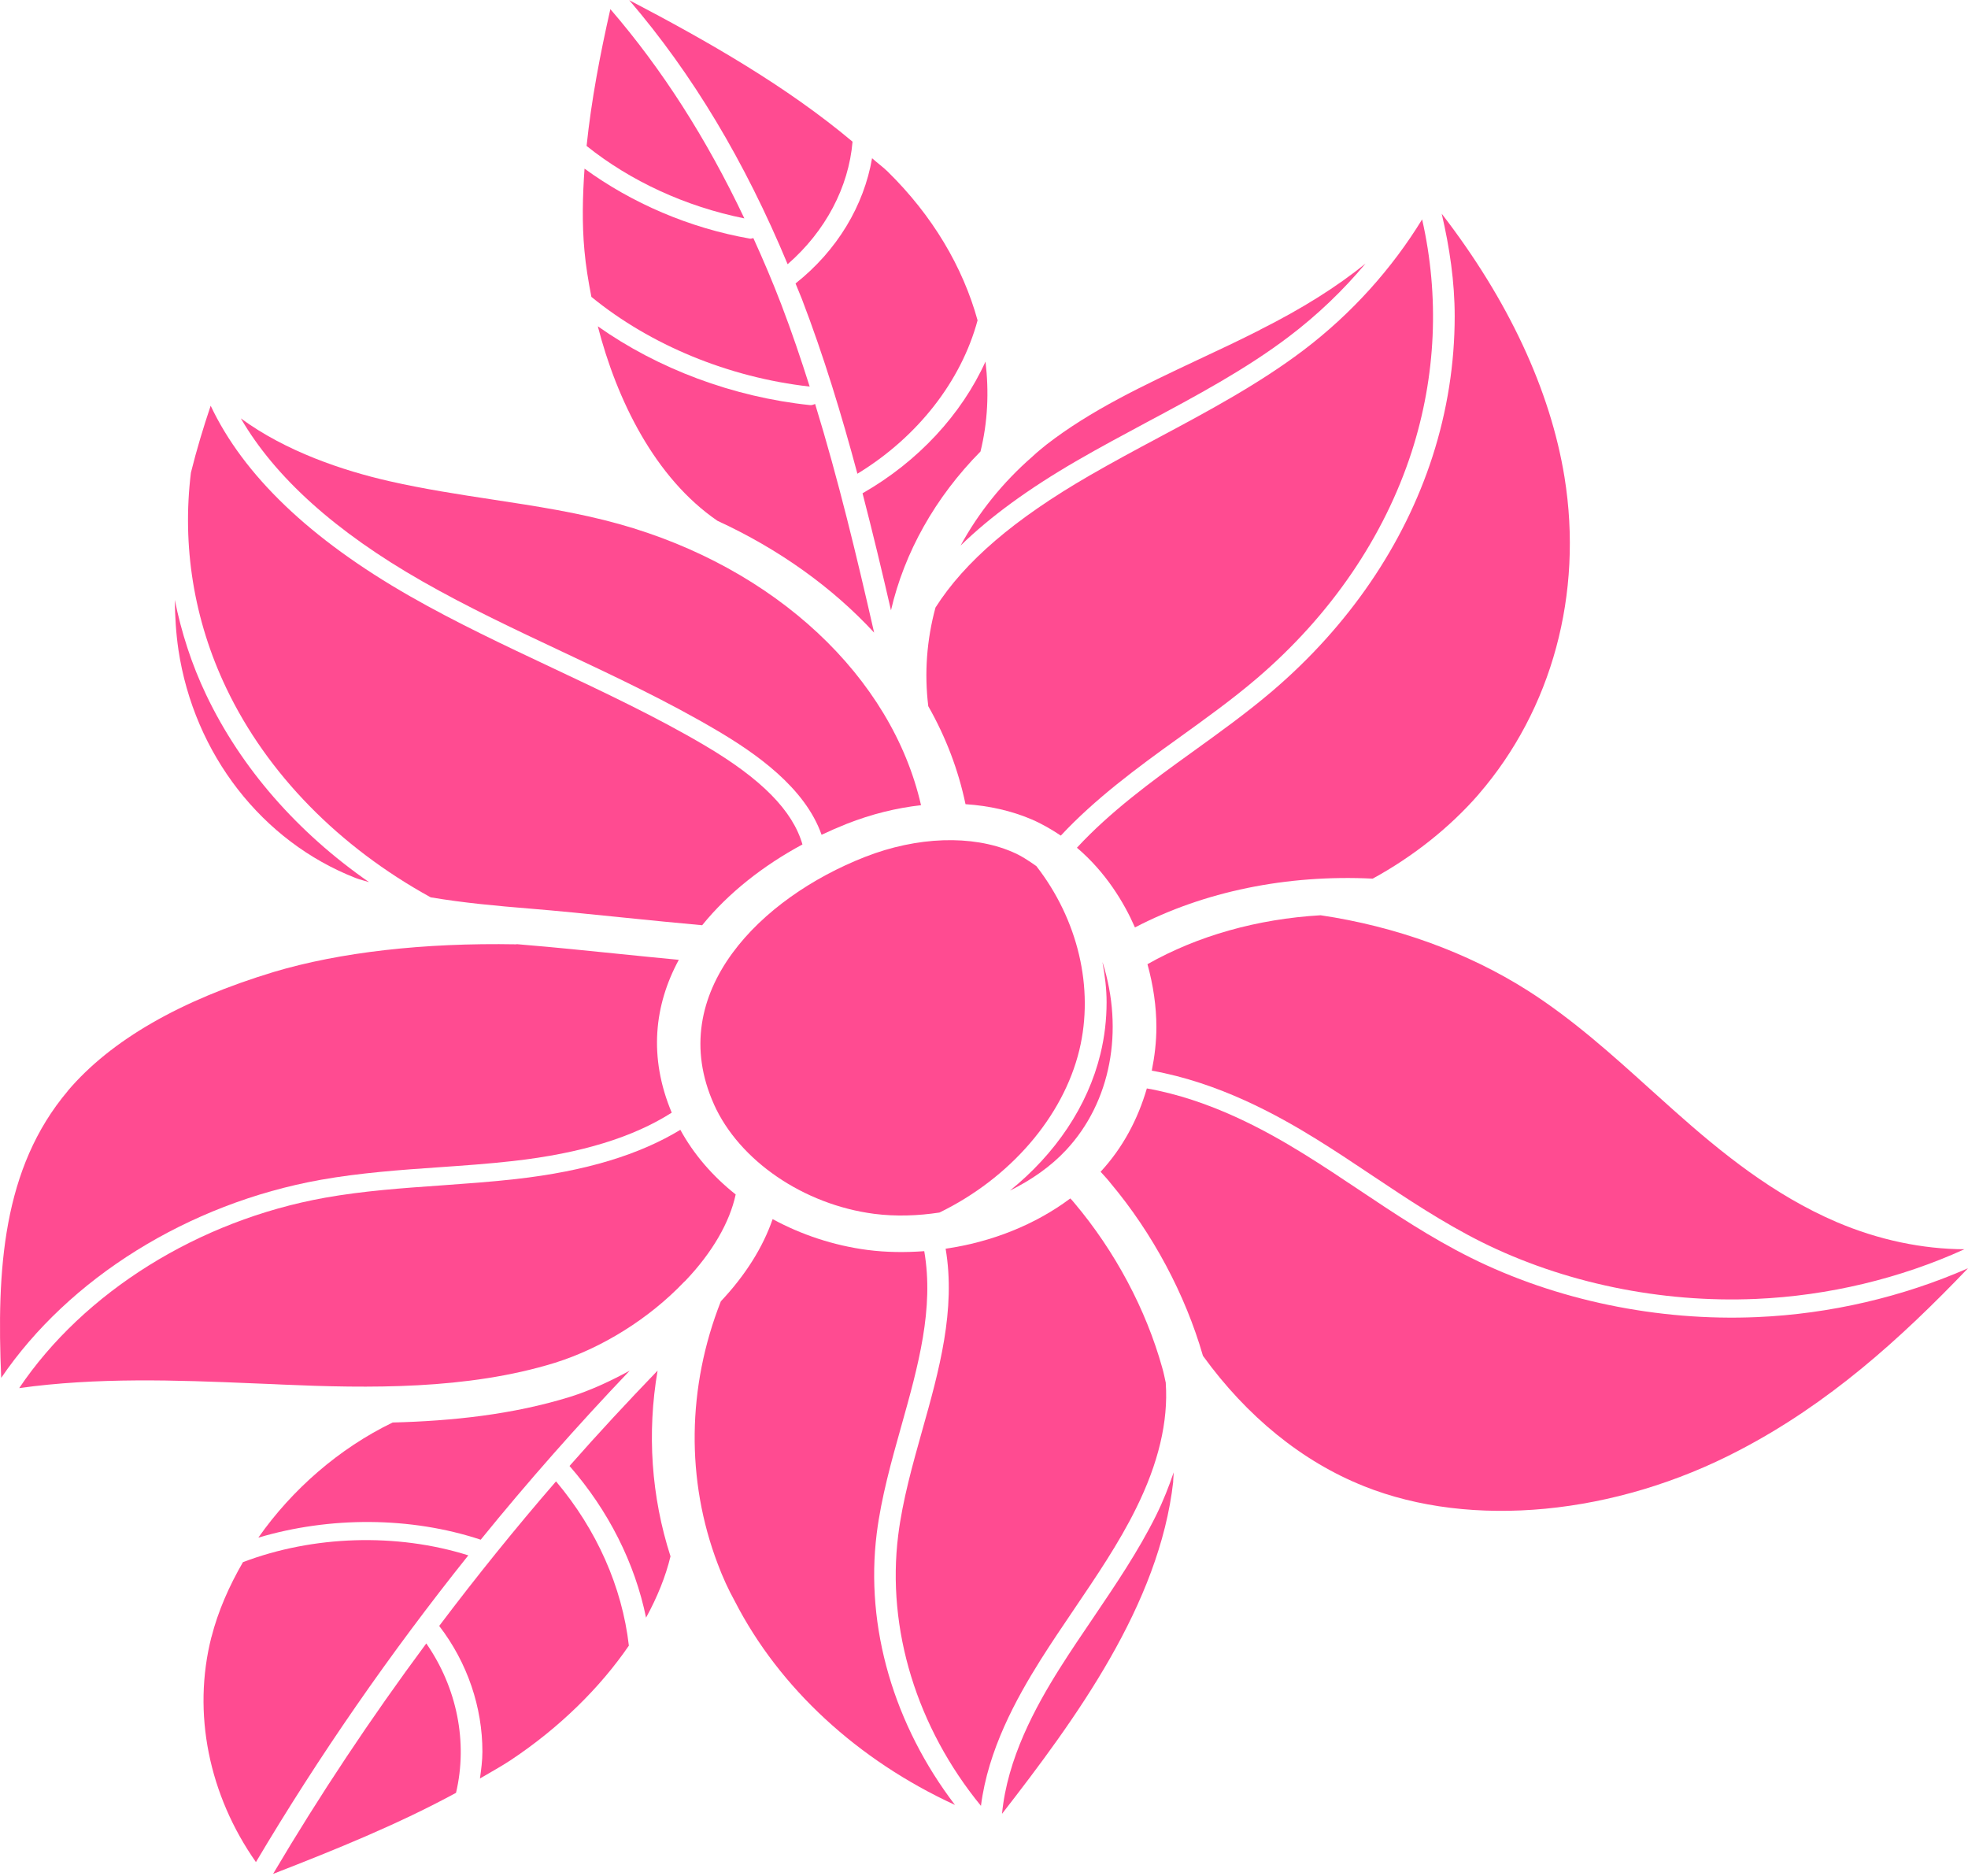
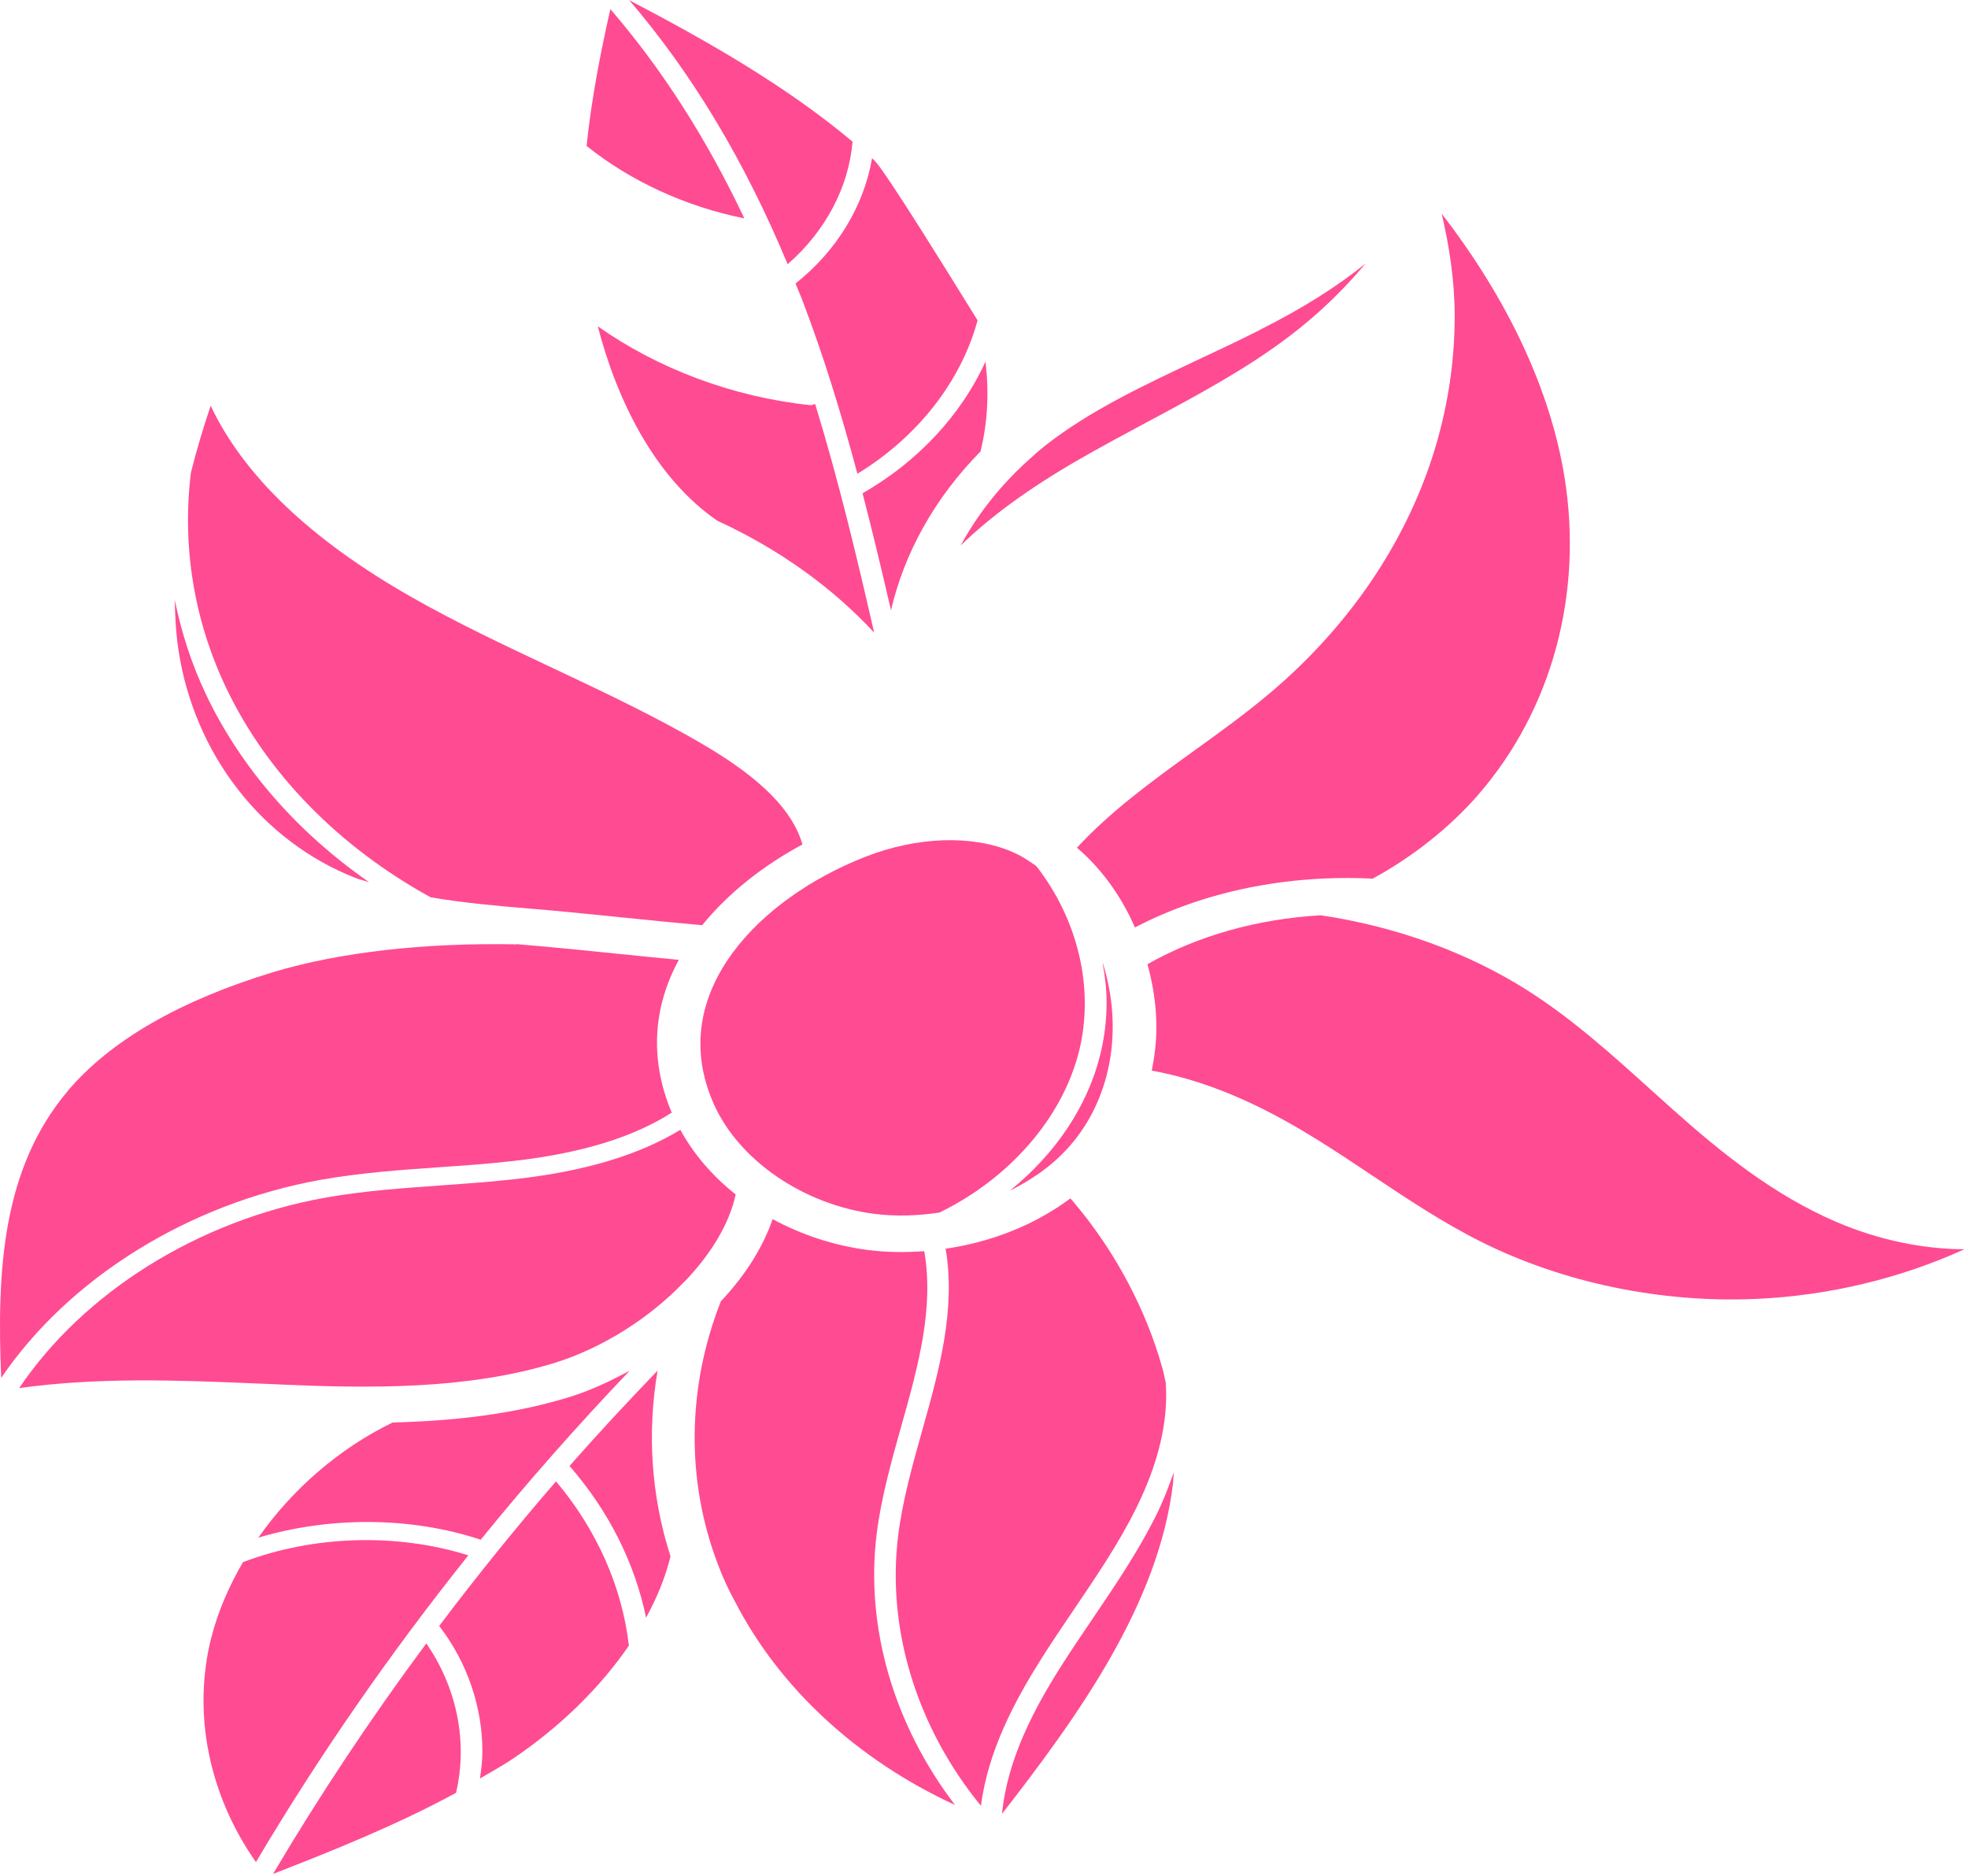
<svg xmlns="http://www.w3.org/2000/svg" width="64" height="61" viewBox="0 0 64 61" fill="none">
  <path d="M14.83 58.3C15.218 56.657 14.863 54.882 13.863 53.442C12.062 55.87 10.397 58.372 8.88 60.937C10.905 60.15 12.949 59.322 14.83 58.3Z" fill="#FF4B91" />
  <path d="M6.876 53.23C6.244 55.71 6.794 58.375 8.323 60.553C10.367 57.106 12.677 53.773 15.23 50.578C12.891 49.842 10.18 49.932 7.901 50.799C7.449 51.58 7.091 52.395 6.879 53.227L6.876 53.23Z" fill="#FF4B91" />
  <path d="M8.401 50.002C10.722 49.311 13.351 49.314 15.633 50.069C17.162 48.184 18.782 46.352 20.478 44.572C19.846 44.916 19.196 45.218 18.534 45.425C16.672 46.001 14.706 46.208 12.769 46.258C11.032 47.097 9.5 48.434 8.401 50.002Z" fill="#FF4B91" />
  <path d="M21.385 44.57C20.406 45.587 19.446 46.619 18.521 47.671C19.791 49.127 20.645 50.827 21.01 52.604C21.373 51.941 21.645 51.273 21.805 50.61C21.178 48.663 21.038 46.599 21.385 44.57Z" fill="#FF4B91" />
  <path d="M37.913 44.974C37.876 44.809 37.846 44.647 37.798 44.483C37.271 42.586 36.262 40.686 34.932 39.111C34.895 39.061 34.85 39.019 34.807 38.971C33.668 39.824 32.248 40.39 30.752 40.606C31.089 42.588 30.539 44.575 29.994 46.504C29.679 47.626 29.352 48.785 29.21 49.924C28.827 52.985 29.822 56.184 31.901 58.724C32.131 56.904 33.041 55.251 33.84 53.977C34.19 53.422 34.562 52.873 34.932 52.327C35.647 51.27 36.389 50.181 36.946 49.049C37.674 47.581 37.996 46.218 37.911 44.979L37.913 44.974Z" fill="#FF4B91" />
  <path d="M63.885 40.624C62.528 40.619 61.096 40.325 59.722 39.737C57.675 38.859 55.978 37.483 54.449 36.122L53.652 35.407C52.417 34.292 51.141 33.141 49.689 32.216C47.727 30.967 45.375 30.122 42.946 29.763C40.89 29.883 38.948 30.429 37.316 31.354C37.504 32.039 37.606 32.724 37.606 33.4C37.606 33.881 37.549 34.355 37.456 34.816C39.64 35.207 41.532 36.252 42.816 37.047C43.431 37.428 44.033 37.83 44.633 38.231C45.76 38.984 46.927 39.761 48.174 40.385C50.841 41.716 54.012 42.374 57.103 42.239C59.457 42.137 61.798 41.574 63.883 40.624H63.885Z" fill="#FF4B91" />
  <path d="M26.508 13.137C26.456 13.154 26.406 13.181 26.346 13.174C23.829 12.91 21.393 11.99 19.441 10.611C20.056 12.997 21.29 15.537 23.332 16.936C25.336 17.858 27.07 19.104 28.427 20.572C27.865 18.105 27.265 15.602 26.508 13.137Z" fill="#FF4B91" />
-   <path d="M30.184 22.958C30.759 23.967 31.166 25.039 31.399 26.151C32.166 26.201 32.893 26.365 33.553 26.647C33.9 26.797 34.208 26.979 34.498 27.173C35.607 25.982 36.969 24.974 38.311 24.012C39.178 23.387 40.075 22.744 40.88 22.055C43.271 20.009 45.011 17.464 45.908 14.692C46.702 12.229 46.815 9.637 46.248 7.134C45.27 8.732 43.964 10.195 42.382 11.394C40.937 12.486 39.283 13.373 37.681 14.228C36.924 14.632 36.167 15.039 35.43 15.465C32.983 16.881 31.371 18.264 30.422 19.757C30.137 20.809 30.057 21.891 30.187 22.958H30.184Z" fill="#FF4B91" />
  <path d="M6.851 13.194C6.614 13.897 6.394 14.625 6.209 15.368C5.917 17.736 6.297 20.154 7.359 22.377C8.688 25.164 11.032 27.545 14.006 29.18C15.066 29.359 16.155 29.459 17.227 29.546C18.129 29.619 19.204 29.728 20.276 29.838C21.17 29.93 22.043 30.015 22.835 30.087C23.682 29.04 24.824 28.145 26.096 27.46C25.779 26.361 24.764 25.331 22.93 24.247C21.35 23.314 19.629 22.504 17.964 21.719C16.42 20.991 14.823 20.241 13.329 19.386C10.083 17.531 7.916 15.453 6.849 13.189L6.851 13.194Z" fill="#FF4B91" />
  <path d="M23.217 35.91C24.039 37.742 26.133 39.173 28.427 39.472C29.13 39.562 29.847 39.537 30.552 39.43C32.838 38.318 34.57 36.329 35.1 34.148C35.589 32.124 35.052 29.9 33.703 28.165C33.46 27.993 33.21 27.826 32.918 27.702C31.611 27.141 29.824 27.203 28.135 27.864C26.416 28.537 24.814 29.634 23.817 30.995C23.817 30.997 23.812 31 23.812 31.002C22.785 32.408 22.405 34.098 23.217 35.908V35.91Z" fill="#FF4B91" />
  <path d="M35.854 31.296C35.932 31.725 35.987 32.156 35.987 32.592C35.987 33.153 35.922 33.714 35.787 34.27C35.374 35.975 34.318 37.526 32.843 38.717C33.543 38.37 34.173 37.932 34.67 37.398C36.129 35.835 36.556 33.507 35.857 31.296H35.854Z" fill="#FF4B91" />
  <path d="M23.927 38.844C23.175 38.249 22.56 37.536 22.125 36.74C20.793 37.548 19.054 38.084 16.777 38.341C15.968 38.433 15.141 38.49 14.343 38.548C13.096 38.635 11.807 38.727 10.575 38.947C6.437 39.687 2.716 42.032 0.624 45.139C3.143 44.787 5.72 44.877 8.226 44.984L8.903 45.011L9.173 45.024C11.972 45.146 15.195 45.198 18.047 44.316C19.581 43.835 21.111 42.878 22.245 41.688C22.258 41.674 22.275 41.659 22.293 41.644C23.167 40.726 23.73 39.749 23.924 38.844H23.927Z" fill="#FF4B91" />
  <path d="M2.211 35.469C0.077 37.989 -0.11 41.3 0.039 44.807C2.234 41.576 6.112 39.139 10.428 38.366C11.705 38.139 13.017 38.044 14.284 37.957C15.073 37.902 15.89 37.845 16.683 37.755C18.917 37.503 20.596 36.977 21.845 36.182C21.086 34.375 21.278 32.682 22.075 31.212C21.443 31.152 20.783 31.087 20.106 31.017C19.047 30.91 17.984 30.8 17.092 30.728C17.002 30.721 16.905 30.711 16.812 30.703C16.805 30.703 16.797 30.708 16.787 30.708C13.779 30.653 11.052 30.965 8.908 31.605C5.86 32.528 3.605 33.827 2.209 35.467L2.211 35.469Z" fill="#FF4B91" />
  <path d="M5.802 21.128C6.312 24.521 8.521 27.363 11.567 28.552C11.707 28.607 11.859 28.639 12.002 28.686C9.675 27.071 7.839 24.975 6.707 22.599C6.229 21.6 5.899 20.563 5.684 19.508C5.692 20.047 5.722 20.587 5.802 21.126V21.128Z" fill="#FF4B91" />
-   <path d="M7.834 13.608C8.941 15.515 10.907 17.29 13.724 18.898C15.193 19.738 16.777 20.483 18.307 21.203C19.986 21.993 21.723 22.811 23.332 23.763C24.564 24.491 26.178 25.605 26.718 27.146C26.988 27.019 27.261 26.899 27.538 26.789C28.34 26.473 29.155 26.273 29.952 26.184C29.002 22.021 25.226 18.461 20.123 17.038C18.802 16.669 17.447 16.462 16.01 16.243C14.913 16.076 13.779 15.901 12.669 15.649C11.147 15.303 9.298 14.682 7.829 13.603L7.834 13.608Z" fill="#FF4B91" />
-   <path d="M19.007 8.159C19.049 8.63 19.131 9.136 19.232 9.654C21.148 11.22 23.692 12.274 26.331 12.571C26.046 11.674 25.746 10.784 25.409 9.904C25.122 9.156 24.817 8.44 24.499 7.742C24.462 7.747 24.427 7.767 24.389 7.76C22.408 7.413 20.546 6.603 19.009 5.484C18.947 6.376 18.924 7.269 19.007 8.159Z" fill="#FF4B91" />
  <path d="M20.458 0C22.522 2.408 24.219 5.242 25.614 8.592C26.846 7.521 27.6 6.087 27.725 4.607C25.576 2.804 23.035 1.351 20.456 0.002L20.458 0Z" fill="#FF4B91" />
  <path d="M19.076 4.746C20.506 5.89 22.293 6.716 24.207 7.102C22.977 4.509 21.538 2.256 19.849 0.297C19.516 1.767 19.231 3.253 19.076 4.746Z" fill="#FF4B91" />
-   <path d="M28.36 5.145C28.095 6.686 27.226 8.146 25.871 9.218C25.939 9.388 26.009 9.55 26.076 9.719C26.791 11.584 27.37 13.491 27.883 15.405C29.837 14.216 31.256 12.399 31.791 10.417C31.314 8.687 30.329 7.012 28.862 5.574C28.705 5.422 28.522 5.292 28.36 5.145Z" fill="#FF4B91" />
+   <path d="M28.36 5.145C28.095 6.686 27.226 8.146 25.871 9.218C25.939 9.388 26.009 9.55 26.076 9.719C26.791 11.584 27.37 13.491 27.883 15.405C29.837 14.216 31.256 12.399 31.791 10.417C28.705 5.422 28.522 5.292 28.36 5.145Z" fill="#FF4B91" />
  <path d="M32.051 11.753C31.269 13.478 29.857 15.009 28.05 16.041C28.38 17.312 28.685 18.583 28.975 19.847C29.41 17.967 30.409 16.178 31.886 14.682C32.123 13.725 32.166 12.738 32.048 11.753H32.051Z" fill="#FF4B91" />
  <path d="M40.977 10.726C40.32 11.06 39.648 11.377 38.975 11.691C37.174 12.539 35.472 13.339 34.025 14.463C33.878 14.582 33.728 14.702 33.58 14.842C32.601 15.694 31.816 16.681 31.239 17.741C32.201 16.803 33.445 15.894 35.03 14.976C35.774 14.545 36.539 14.136 37.301 13.727C38.878 12.885 40.51 12.012 41.909 10.951C42.844 10.243 43.681 9.44 44.408 8.57C43.484 9.32 42.346 10.036 40.975 10.724L40.977 10.726Z" fill="#FF4B91" />
  <path d="M48.087 25.827C50.471 23.07 51.49 19.311 50.878 15.515C50.416 12.673 49.039 9.741 46.885 6.95C47.142 8.051 47.307 9.166 47.307 10.285C47.307 11.82 47.065 13.358 46.585 14.847C45.658 17.716 43.858 20.353 41.38 22.469C40.552 23.175 39.645 23.828 38.766 24.461C37.441 25.413 36.094 26.405 35.022 27.567C35.959 28.362 36.554 29.349 36.906 30.152C36.906 30.152 36.906 30.157 36.909 30.159C39.148 28.99 41.849 28.434 44.641 28.572C45.953 27.854 47.145 26.911 48.089 25.827H48.087Z" fill="#FF4B91" />
-   <path d="M44.356 48.329C47.849 49.725 52.527 49.276 56.563 47.16C59.459 45.652 61.796 43.548 64 41.242C61.878 42.172 59.517 42.728 57.14 42.83C53.912 42.97 50.601 42.282 47.817 40.893C46.527 40.25 45.343 39.46 44.198 38.694C43.606 38.298 43.011 37.902 42.402 37.525C41.17 36.763 39.355 35.758 37.296 35.394C37.006 36.389 36.519 37.319 35.792 38.104C35.894 38.218 36.002 38.331 36.097 38.45C36.102 38.458 36.107 38.465 36.112 38.47C37.486 40.105 38.546 42.095 39.12 44.089C40.545 46.06 42.349 47.529 44.351 48.326L44.356 48.329Z" fill="#FF4B91" />
  <path d="M38.151 48.174C38.161 48.077 38.161 47.975 38.169 47.878C38.014 48.334 37.834 48.798 37.599 49.274C37.022 50.44 36.269 51.547 35.545 52.619C35.177 53.16 34.81 53.703 34.462 54.254C33.663 55.523 32.758 57.186 32.586 58.983C34.977 55.904 37.706 52.18 38.154 48.177L38.151 48.174Z" fill="#FF4B91" />
  <path d="M31.056 58.694C29.077 56.101 28.128 52.921 28.512 49.862C28.66 48.688 28.992 47.509 29.312 46.37C29.864 44.408 30.379 42.548 30.057 40.686C29.445 40.731 28.825 40.726 28.213 40.647C27.108 40.502 26.058 40.15 25.126 39.644C24.814 40.552 24.247 41.462 23.442 42.317C22.345 45.103 22.305 48.13 23.34 50.854C23.5 51.281 23.682 51.682 23.892 52.061C25.344 54.895 27.898 57.241 31.056 58.694Z" fill="#FF4B91" />
  <path d="M20.451 53.514C20.231 51.599 19.404 49.742 18.082 48.172C16.755 49.703 15.49 51.273 14.283 52.873C15.205 54.072 15.688 55.521 15.688 56.961C15.688 57.253 15.648 57.545 15.608 57.834C15.945 57.634 16.292 57.447 16.615 57.233C18.202 56.176 19.514 54.88 20.451 53.514Z" fill="#FF4B91" />
</svg>